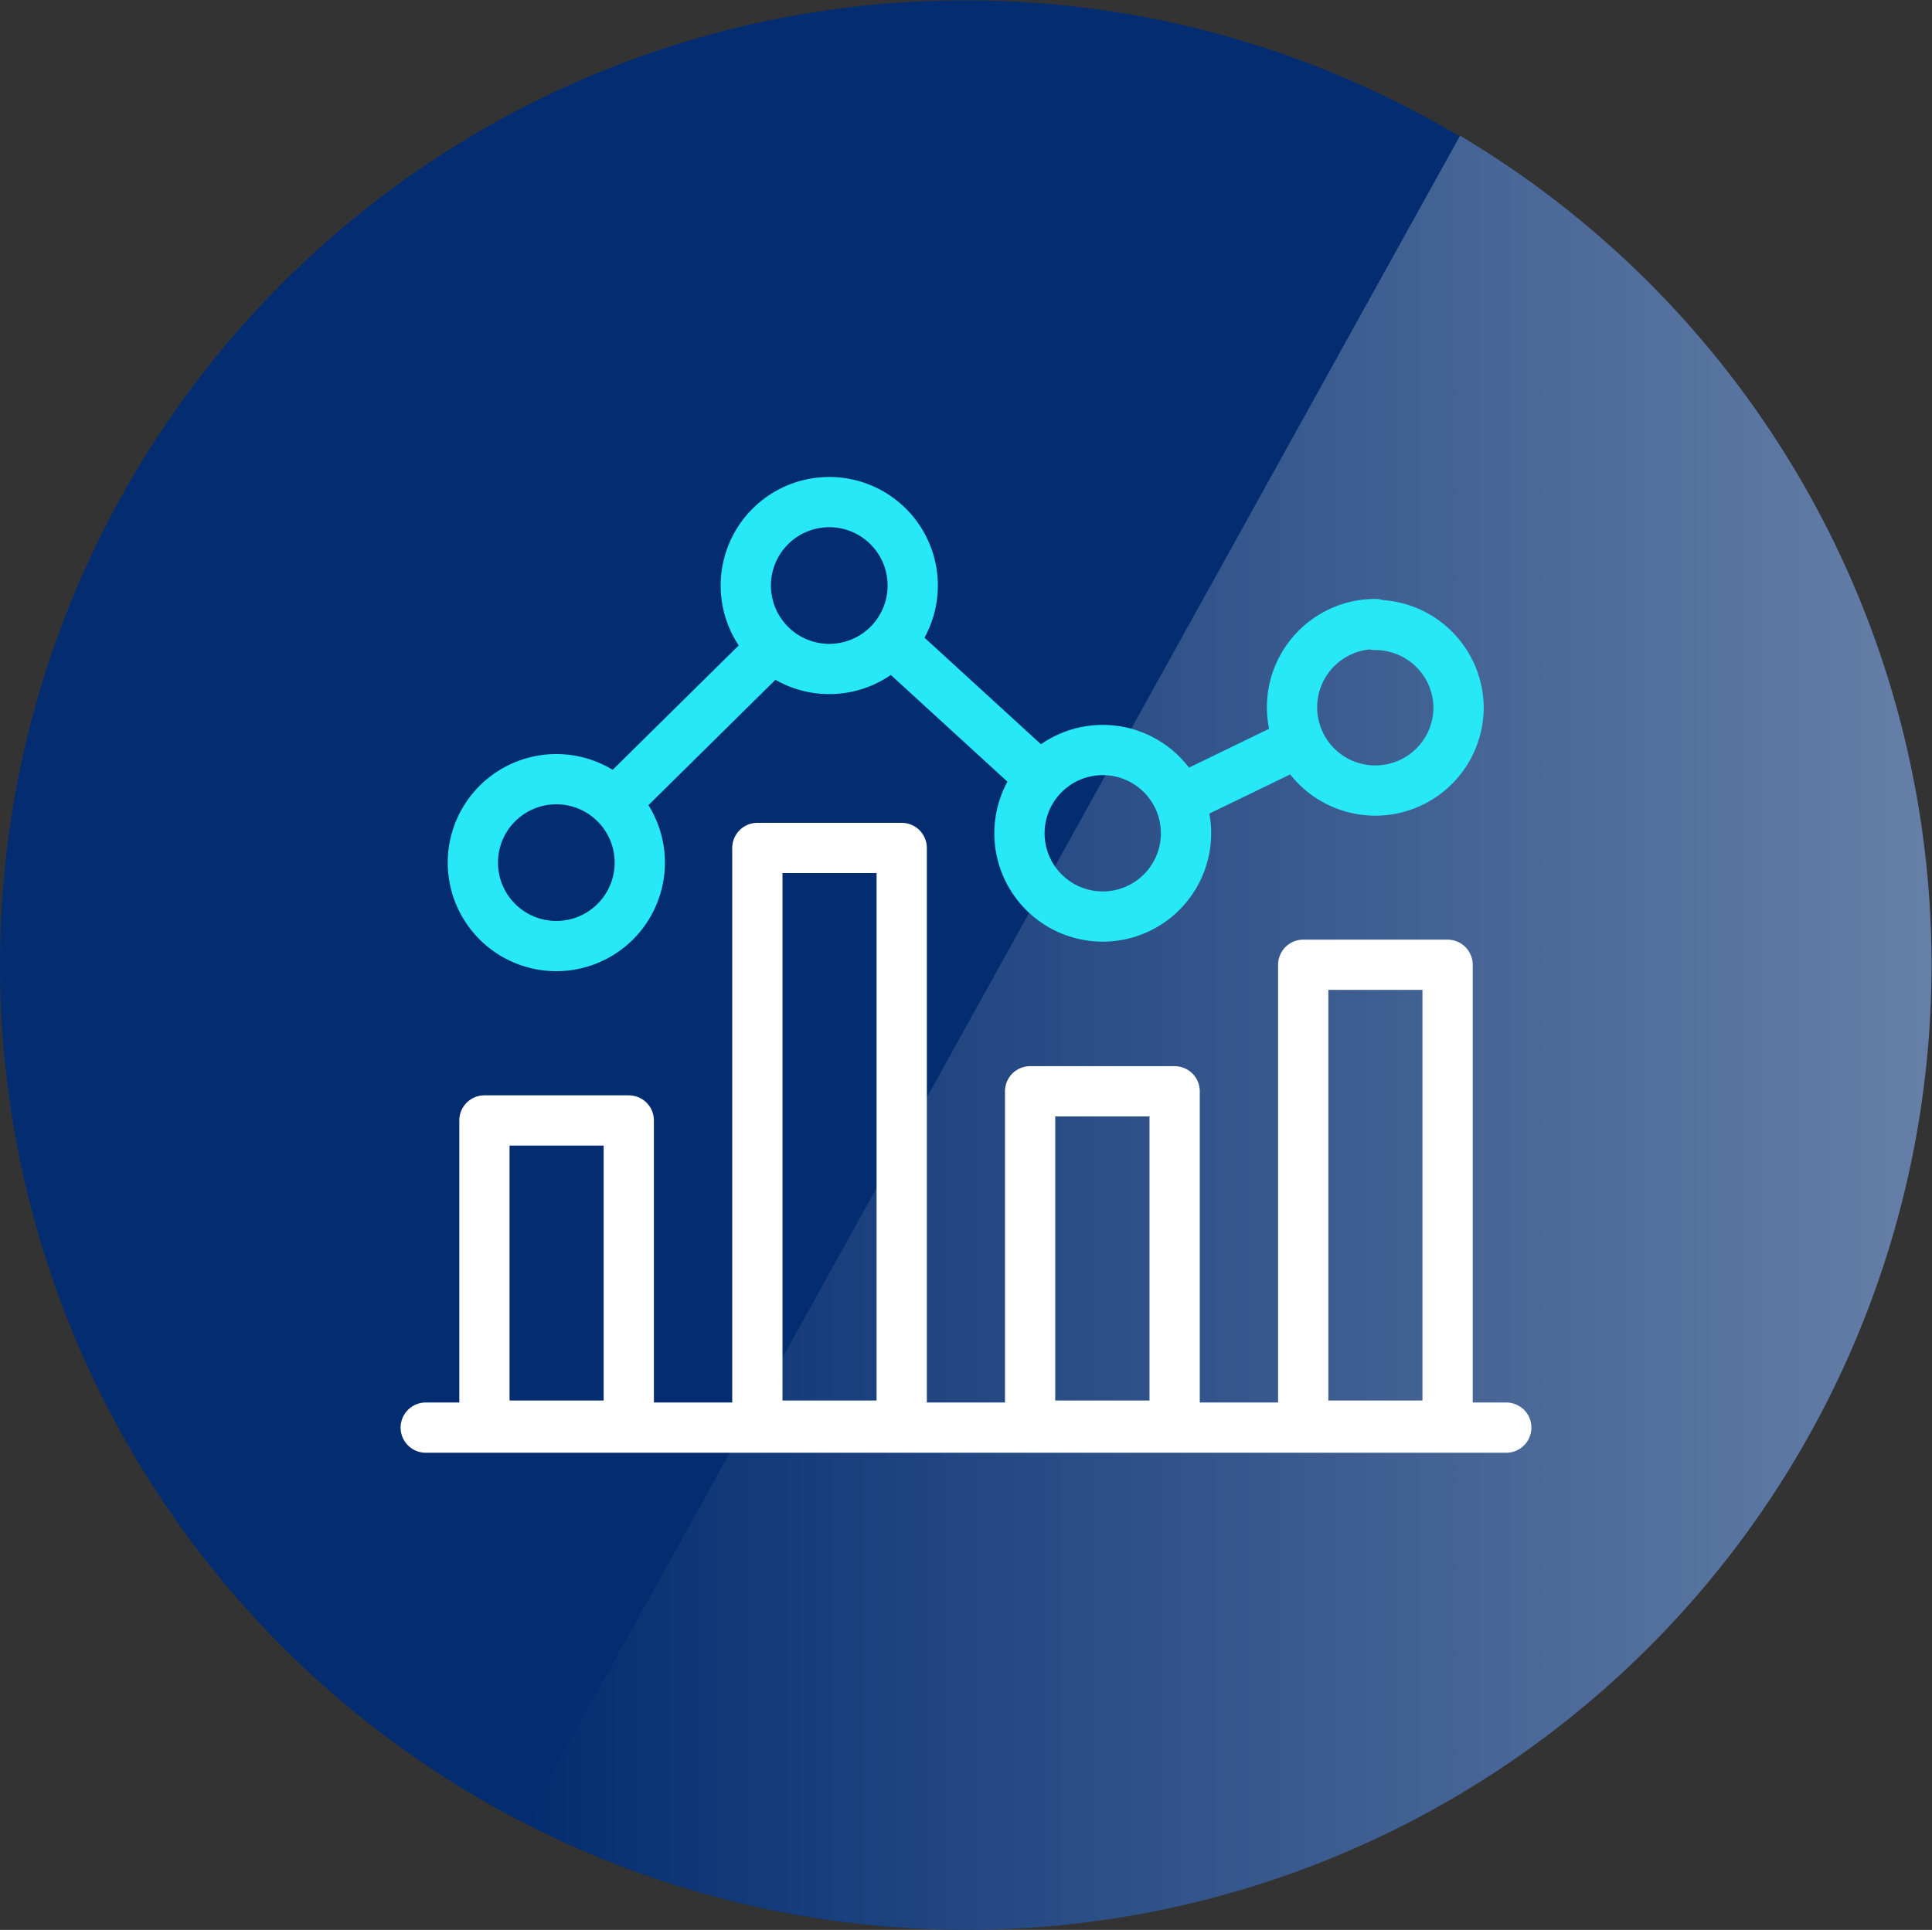
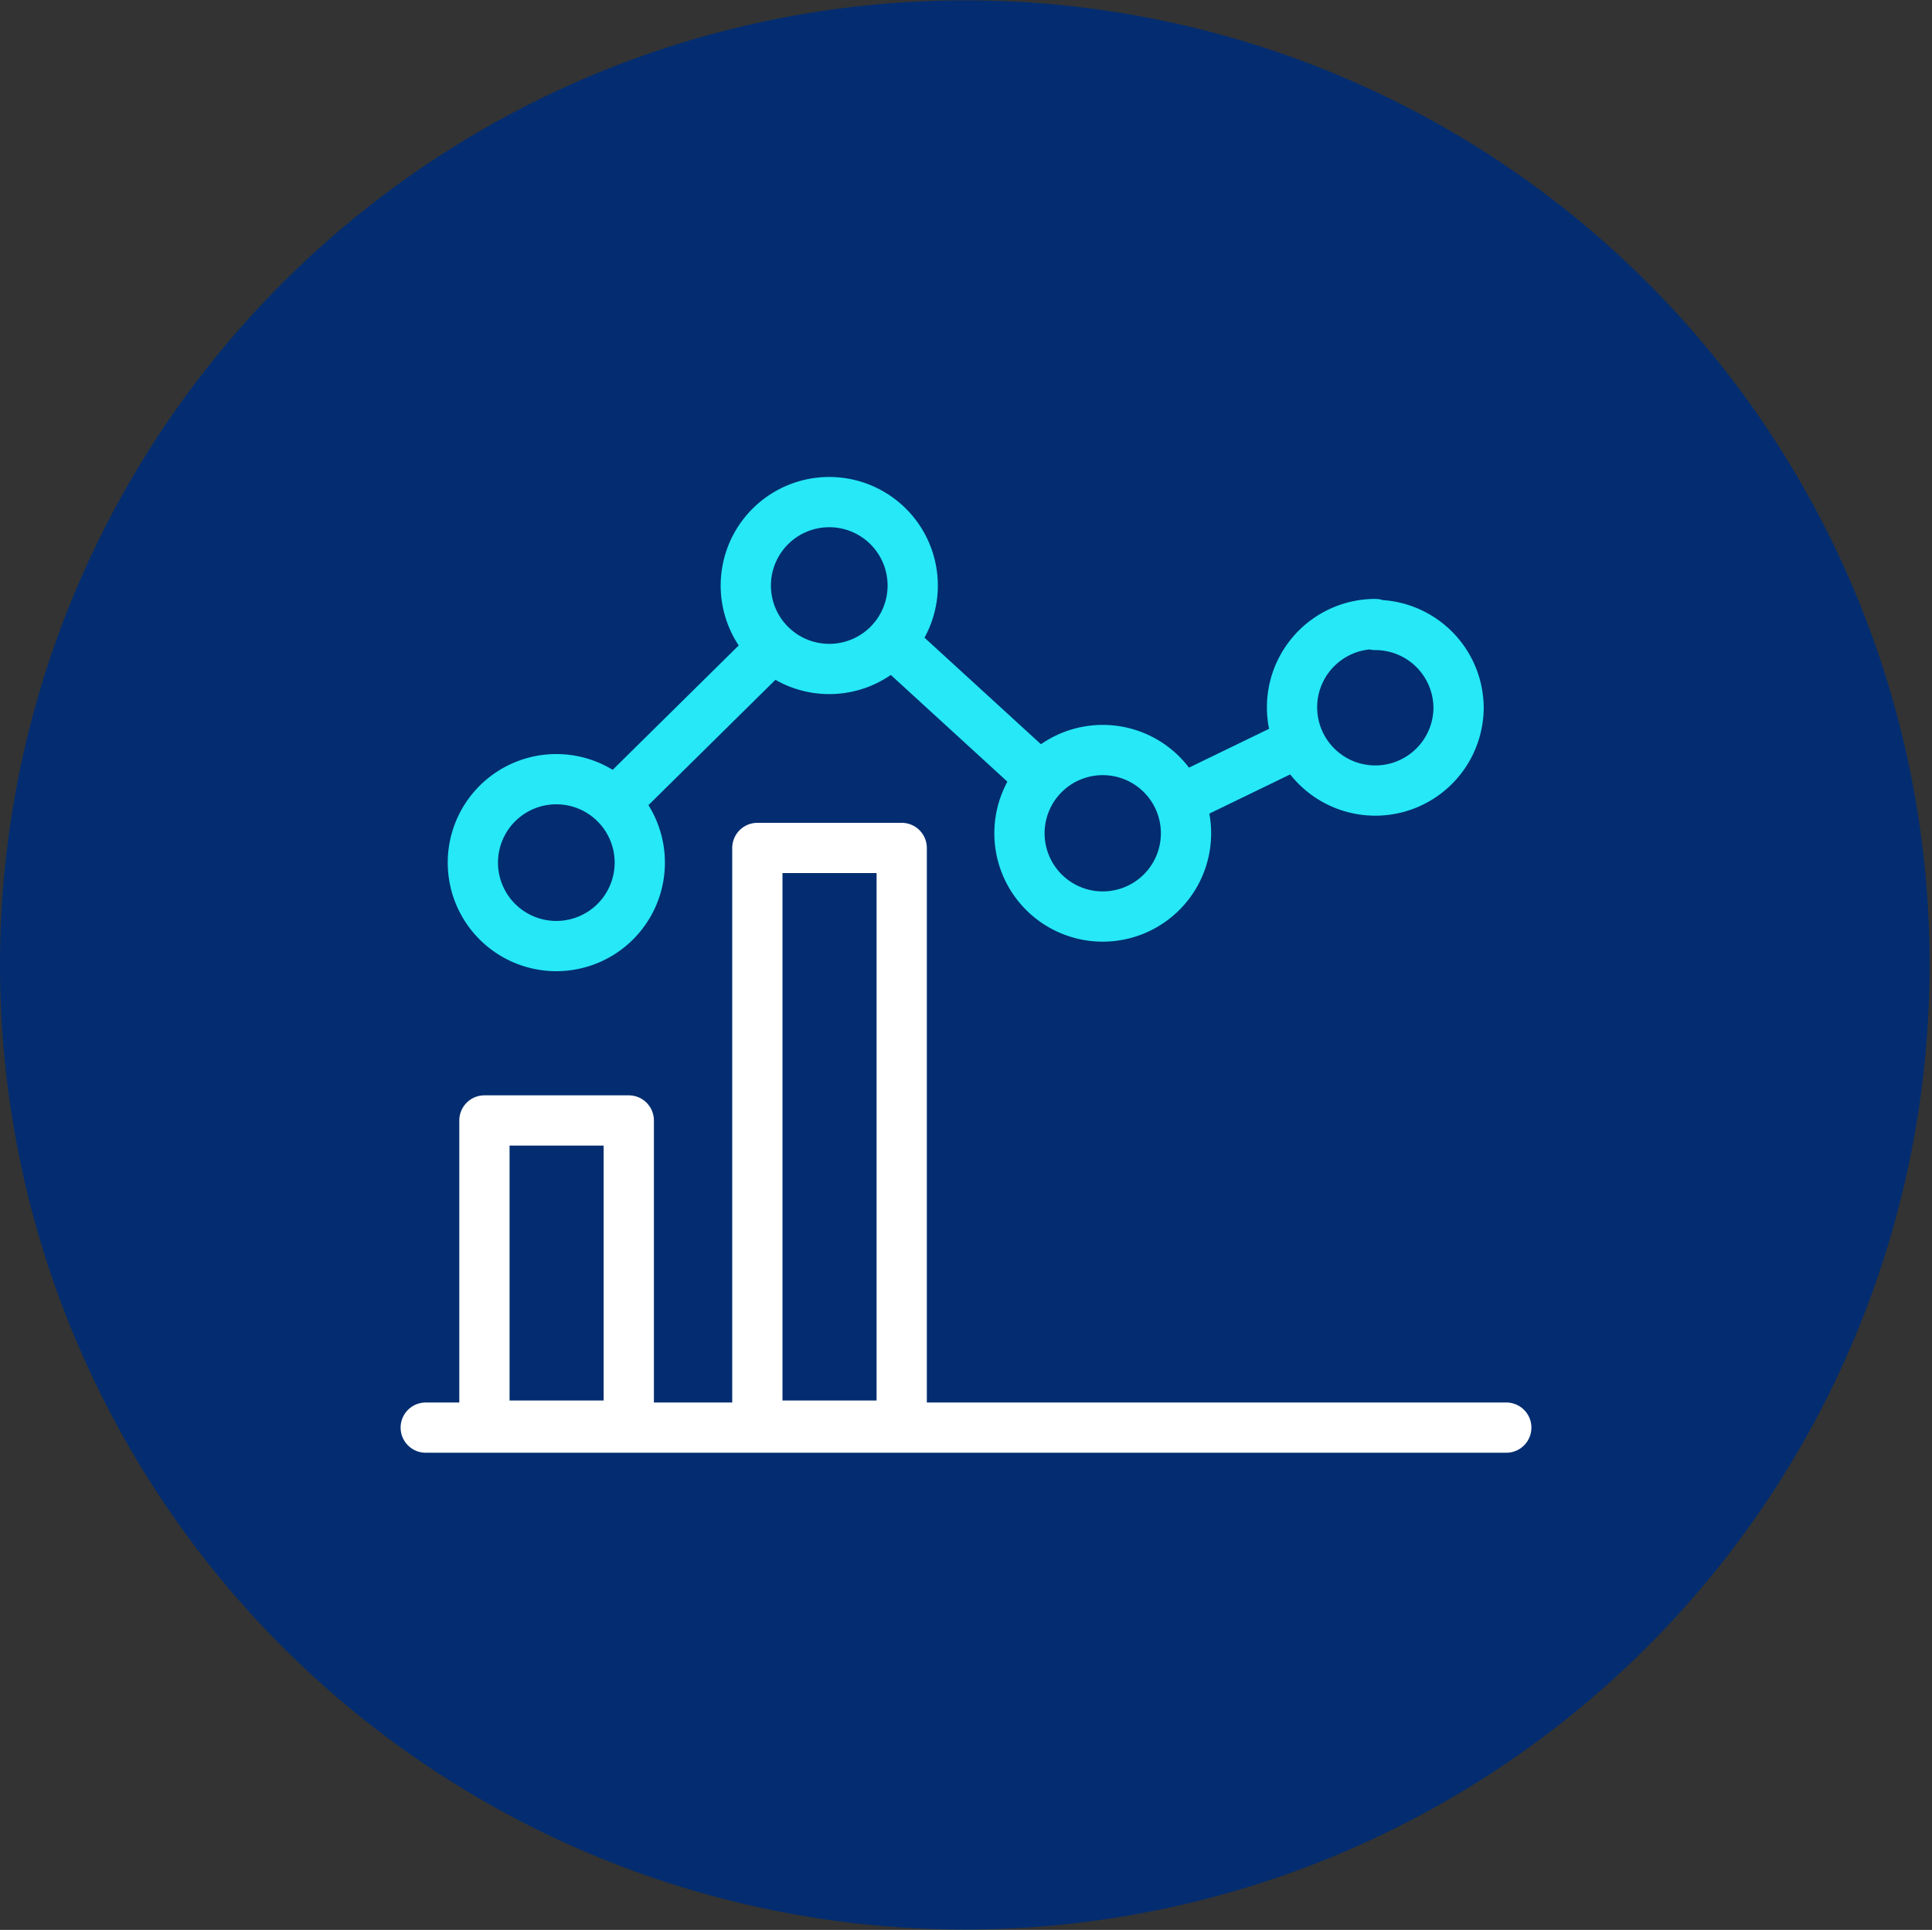
<svg xmlns="http://www.w3.org/2000/svg" id="Layer_1" data-name="Layer 1" viewBox="0 0 105.33 105.24">
  <rect x="0" y="0" width="105.33" height="105.24" fill="#333333" stroke="none" />
  <defs>
    <style>.cls-1{fill:#032d70;}.cls-2{fill:url(#linear-gradient);}.cls-3,.cls-4{fill:none;stroke-linecap:round;stroke-linejoin:round;stroke-width:2.74px;}.cls-3{stroke:#fff;}.cls-4{stroke:#26e8f7;}</style>
    <linearGradient id="linear-gradient" x1="33.33" y1="63.09" x2="111.46" y2="63.09" gradientTransform="translate(-2.39 -4.39)" gradientUnits="userSpaceOnUse">
      <stop offset="0" stop-color="#032d70" />
      <stop offset="1" stop-color="#6881a9" />
    </linearGradient>
  </defs>
  <path class="cls-1" d="M107.54,55a52.6,52.6,0,1,1-52.6-52.6h0A52.54,52.54,0,0,1,107.54,55Z" transform="translate(-2.34 -2.38)" />
-   <path class="cls-2" d="M81.94,9.78l-51,92a52.62,52.62,0,0,0,51-92Z" transform="translate(-2.34 -2.38)" />
  <g id="Data_Analytics_Business_Intelligence_2" data-name="Data, Analytics &amp; Business, Intelligence_2">
    <line class="cls-3" x1="23.21" y1="77.85" x2="82.12" y2="77.85" />
    <polygon class="cls-3" points="26.41 61.1 34.28 61.1 34.28 77.74 26.41 77.74 26.41 61.1 26.41 61.1" />
    <polygon class="cls-3" points="41.29 46.24 49.16 46.24 49.16 77.74 41.29 77.74 41.29 46.24 41.29 46.24" />
-     <polygon class="cls-3" points="56.16 59.51 64.04 59.51 64.04 77.74 56.16 77.74 56.16 59.51 56.16 59.51" />
-     <polygon class="cls-3" points="71.05 52.61 78.92 52.61 78.92 77.74 71.05 77.74 71.05 52.61 71.05 52.61" />
    <path class="cls-4" d="M32.68,44.87a4.55,4.55,0,1,0,4.54,4.55,4.55,4.55,0,0,0-4.54-4.55Z" transform="translate(-2.34 -2.38)" />
    <path class="cls-4" d="M47.56,29.76a4.55,4.55,0,1,0,4.54,4.55,4.55,4.55,0,0,0-4.54-4.55Z" transform="translate(-2.34 -2.38)" />
    <path class="cls-4" d="M62.44,43.28A4.54,4.54,0,1,0,67,47.82a4.54,4.54,0,0,0-4.54-4.54Z" transform="translate(-2.34 -2.38)" />
    <path class="cls-4" d="M77.32,36.41A4.54,4.54,0,1,0,81.86,41a4.54,4.54,0,0,0-4.54-4.54Z" transform="translate(-2.34 -2.38)" />
    <line class="cls-4" x1="34.41" y1="42.91" x2="41.43" y2="35.98" />
    <line class="cls-4" x1="49.32" y1="35.64" x2="56.41" y2="42.13" />
    <line class="cls-4" x1="64.58" y1="43.5" x2="69.92" y2="40.91" />
  </g>
</svg>